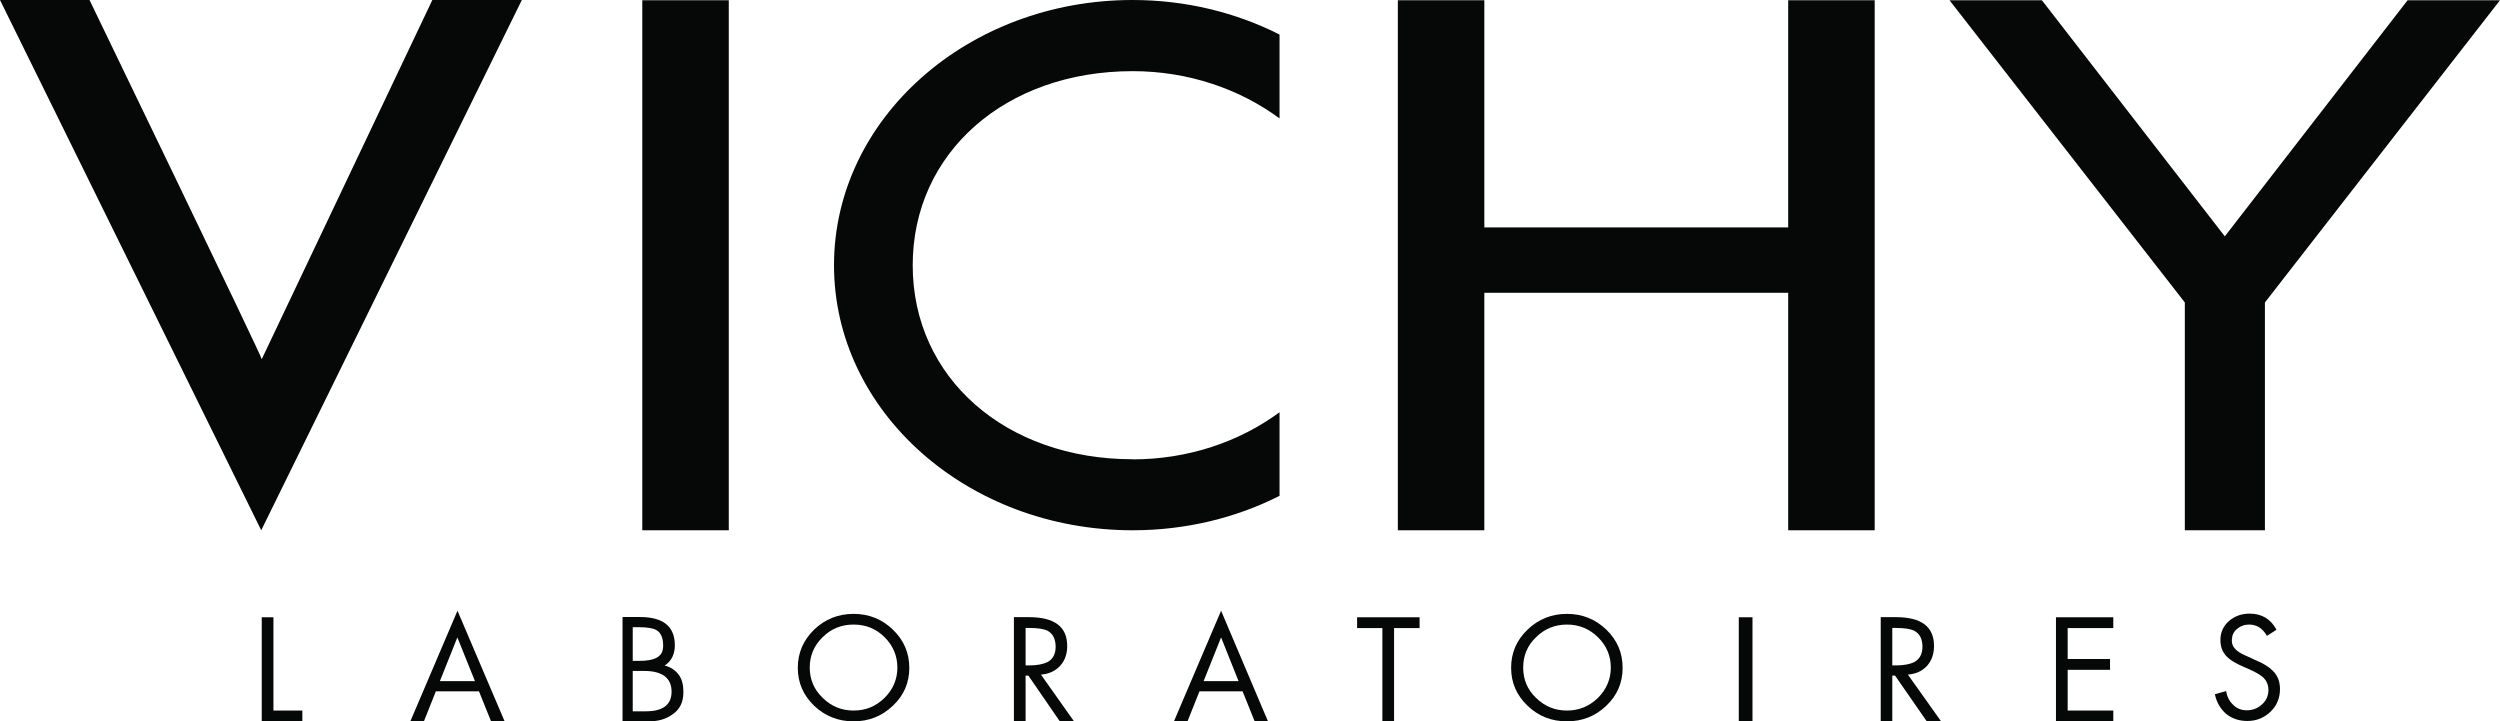
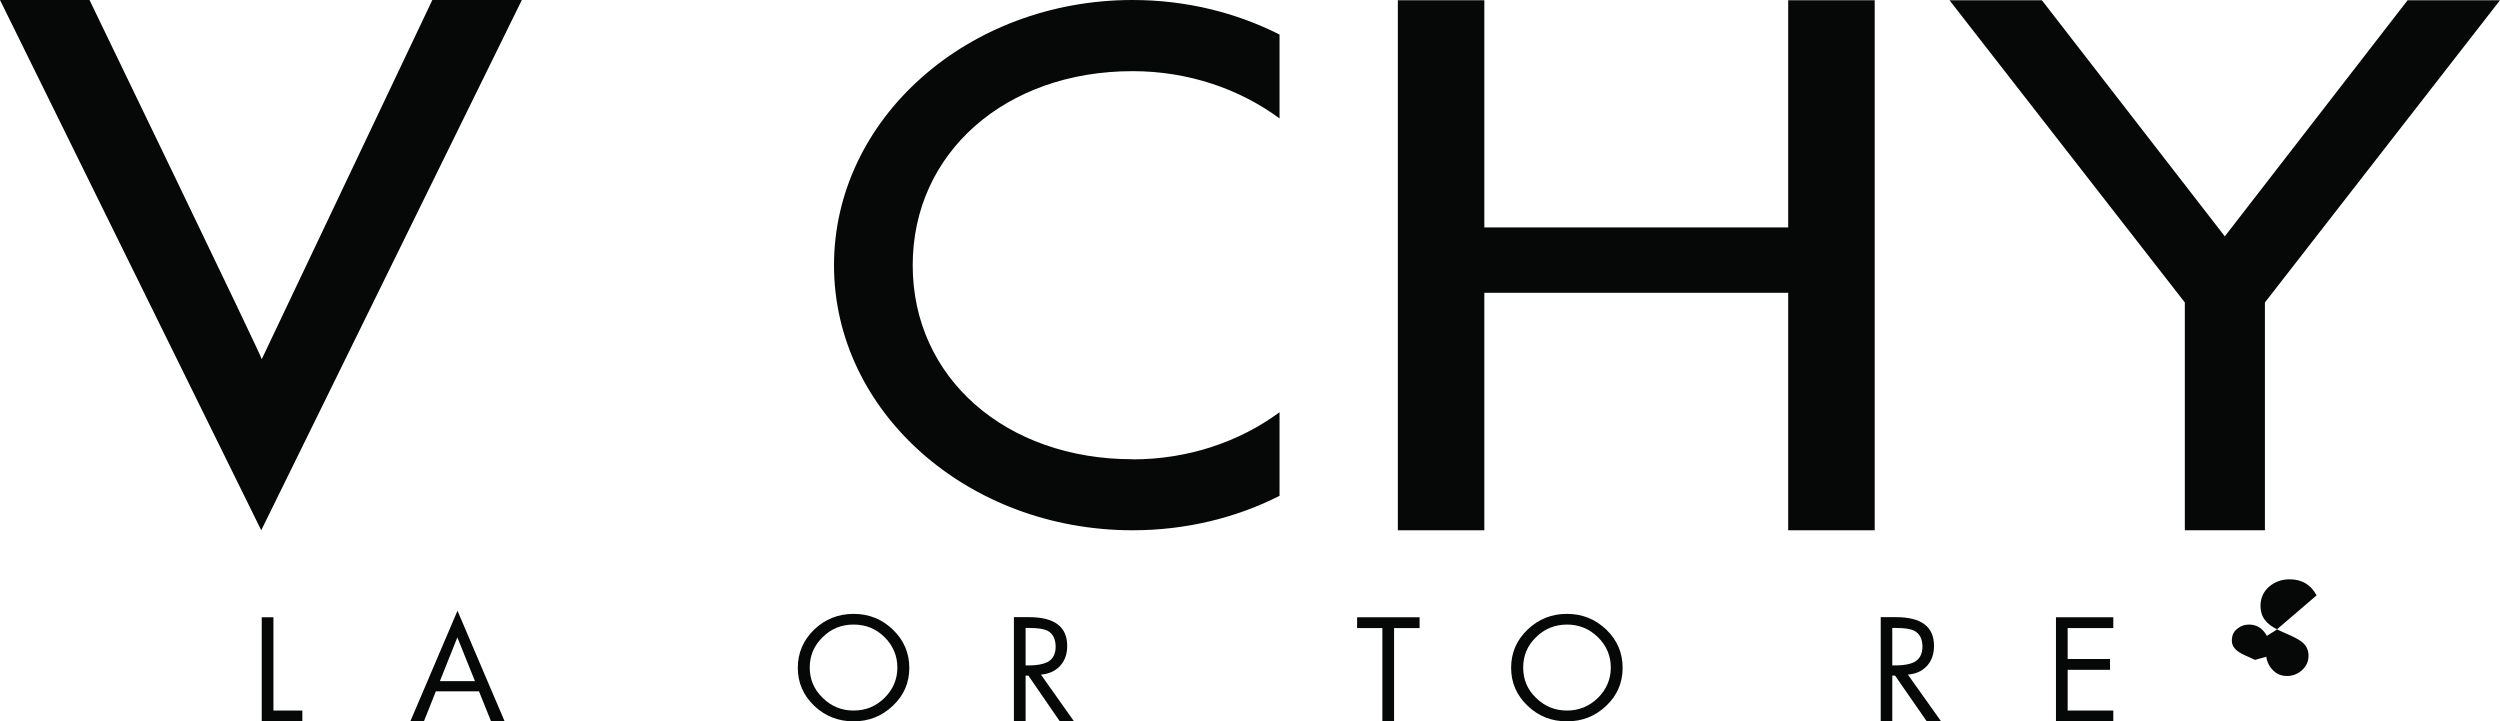
<svg xmlns="http://www.w3.org/2000/svg" id="Calque_1" viewBox="0 0 198.86 57.39">
  <defs>
    <style>.cls-1{fill:#060707;}</style>
  </defs>
  <polygon class="cls-1" points="142.24 .02 142.24 18.09 118.07 18.09 118.07 .02 111.19 .02 111.19 42.18 118.07 42.18 118.07 23.29 142.24 23.29 142.24 42.18 149.12 42.18 149.12 .02 142.24 .02" />
  <path class="cls-1" d="M36.38,50.7l1.4,3.48h-2.79l1.39-3.48Zm-3.76,6.7h1.09l.96-2.41h3.43l.97,2.41h1.08l-3.76-8.82-3.76,8.82Z" />
-   <path class="cls-1" d="M97.13,50.7l1.39,3.48h-2.78l1.39-3.48Zm-3.76,6.7h1.08l.96-2.41h3.43l.97,2.41h1.06l-3.74-8.82-3.76,8.82Z" />
-   <rect class="cls-1" x="138.31" y="49.1" width="1.09" height="8.29" />
-   <rect class="cls-1" x="51.09" y=".02" width="6.88" height="42.16" />
  <path class="cls-1" d="M34.39,0l-13.57,28.57c.08-.07-13.7-28.57-13.7-28.57H0L20.78,42.18,41.51,0h-7.12Z" />
  <path class="cls-1" d="M90.09,36.53c-10.1,0-17.49-6.48-17.49-15.43s7.38-15.44,17.49-15.44c4.44,0,8.52,1.42,11.69,3.76V2.75C98.33,1,94.33,0,90.09,0,76.97,0,66.34,9.45,66.34,21.1s10.63,21.08,23.75,21.08c4.24,0,8.24-.99,11.69-2.74v-6.65c-3.17,2.34-7.25,3.75-11.69,3.75" />
-   <path class="cls-1" d="M50.33,53.37v3.21h1.05c1.42,0,2.04-.57,2.04-1.57s-.65-1.64-2.16-1.64h-.93Zm0-3.48v2.68h.48c.63,0,1.08-.08,1.36-.22,.39-.21,.58-.44,.58-1.02s-.18-1.01-.55-1.22c-.26-.14-.72-.22-1.38-.22h-.49Zm-.81,7.5v-8.31h1.38c1.86,0,2.78,.75,2.78,2.25,0,.71-.27,1.26-.81,1.61,.48,.12,.86,.37,1.15,.77,.27,.4,.34,.85,.34,1.37,0,.78-.3,1.38-.89,1.76-.51,.37-1.13,.55-2.02,.55h-1.93Z" />
  <path class="cls-1" d="M67.9,49.68c-.98,0-1.8,.34-2.47,1.01-.68,.66-1.02,1.47-1.02,2.41s.34,1.75,1.03,2.41c.68,.67,1.49,1.01,2.46,1.01s1.78-.34,2.46-1.01c.68-.67,1.02-1.48,1.02-2.41s-.34-1.74-1.01-2.41c-.67-.67-1.49-1.01-2.47-1.01m0-.85c1.21,0,2.26,.42,3.12,1.25,.87,.84,1.31,1.85,1.31,3.04s-.43,2.19-1.31,3.02c-.87,.83-1.92,1.24-3.12,1.24s-2.27-.41-3.14-1.24c-.86-.83-1.3-1.83-1.3-3.02s.44-2.2,1.3-3.04c.87-.83,1.92-1.25,3.14-1.25" />
  <path class="cls-1" d="M124.65,49.68c-.97,0-1.8,.34-2.47,1.01-.69,.66-1.02,1.47-1.02,2.41s.33,1.75,1.02,2.41c.68,.67,1.5,1.01,2.46,1.01s1.78-.34,2.47-1.01c.67-.67,1.02-1.48,1.02-2.41s-.34-1.74-1.02-2.41c-.68-.67-1.51-1.01-2.47-1.01m0-.85c1.22,0,2.26,.42,3.13,1.25,.87,.84,1.3,1.85,1.3,3.04s-.43,2.19-1.3,3.02c-.87,.83-1.91,1.24-3.13,1.24s-2.27-.41-3.13-1.24c-.87-.83-1.31-1.83-1.31-3.02s.43-2.2,1.31-3.04c.87-.83,1.91-1.25,3.13-1.25" />
-   <path class="cls-1" d="M181.06,50.11l-.74,.47c-.34-.6-.81-.9-1.42-.9-.37,0-.69,.12-.97,.36-.28,.23-.4,.54-.4,.91,0,.33,.14,.59,.43,.82,.18,.14,.46,.3,.87,.47l.54,.25c.65,.27,1.11,.55,1.39,.84,.41,.38,.6,.88,.6,1.48,0,.71-.25,1.32-.75,1.8-.51,.49-1.12,.74-1.85,.74-.65,0-1.22-.19-1.69-.57-.45-.4-.76-.92-.89-1.56l.9-.25c.06,.42,.24,.79,.55,1.09,.3,.3,.66,.44,1.1,.44s.85-.15,1.2-.47c.34-.31,.51-.69,.51-1.15,0-.42-.16-.77-.47-1.04-.2-.17-.55-.38-1.05-.6l-.5-.22c-.58-.25-1-.5-1.26-.76-.37-.36-.54-.8-.54-1.34,0-.62,.23-1.13,.7-1.54,.45-.37,.98-.57,1.62-.57,.97,0,1.69,.43,2.14,1.28" />
+   <path class="cls-1" d="M181.06,50.11l-.74,.47c-.34-.6-.81-.9-1.42-.9-.37,0-.69,.12-.97,.36-.28,.23-.4,.54-.4,.91,0,.33,.14,.59,.43,.82,.18,.14,.46,.3,.87,.47l.54,.25l.9-.25c.06,.42,.24,.79,.55,1.09,.3,.3,.66,.44,1.1,.44s.85-.15,1.2-.47c.34-.31,.51-.69,.51-1.15,0-.42-.16-.77-.47-1.04-.2-.17-.55-.38-1.05-.6l-.5-.22c-.58-.25-1-.5-1.26-.76-.37-.36-.54-.8-.54-1.34,0-.62,.23-1.13,.7-1.54,.45-.37,.98-.57,1.62-.57,.97,0,1.69,.43,2.14,1.28" />
  <polygon class="cls-1" points="163.54 49.1 163.54 57.39 168.1 57.39 168.1 56.52 164.47 56.52 164.47 53.28 167.84 53.28 167.84 52.42 164.47 52.42 164.47 49.96 168.1 49.96 168.1 49.1 163.54 49.1" />
  <polygon class="cls-1" points="20.82 49.1 20.82 57.39 24.05 57.39 24.05 56.52 21.75 56.52 21.75 49.1 20.82 49.1" />
  <polygon class="cls-1" points="107.95 49.1 107.95 49.96 109.96 49.96 109.96 57.39 110.89 57.39 110.89 49.96 112.92 49.96 112.92 49.1 107.95 49.1" />
  <path class="cls-1" d="M81.58,49.95v2.98h.28c.64,0,1.12-.1,1.45-.26,.44-.23,.66-.65,.66-1.22,0-.62-.22-1.04-.63-1.27-.31-.16-.8-.23-1.48-.23h-.28Zm0,3.79v3.65h-.93v-8.3h1.2c2.02,0,3.04,.76,3.04,2.29,0,.63-.18,1.16-.56,1.58-.38,.41-.88,.65-1.53,.7l2.64,3.73h-1.13l-2.51-3.65h-.23Z" />
  <path class="cls-1" d="M150.52,49.95v2.98h.29c.63,0,1.12-.1,1.45-.26,.43-.23,.66-.65,.66-1.22,0-.62-.22-1.04-.64-1.27-.31-.16-.8-.23-1.48-.23h-.28Zm0,3.79v3.65h-.92v-8.3h1.2c2.04,0,3.04,.76,3.04,2.29,0,.63-.18,1.16-.55,1.58-.38,.41-.88,.65-1.53,.7l2.65,3.73h-1.14l-2.53-3.65h-.23Z" />
  <polygon class="cls-1" points="191.51 .02 176.97 18.8 162.42 .02 155.07 .02 173.79 24.06 173.79 42.18 180.16 42.18 180.16 24.06 198.86 .02 191.51 .02" />
</svg>